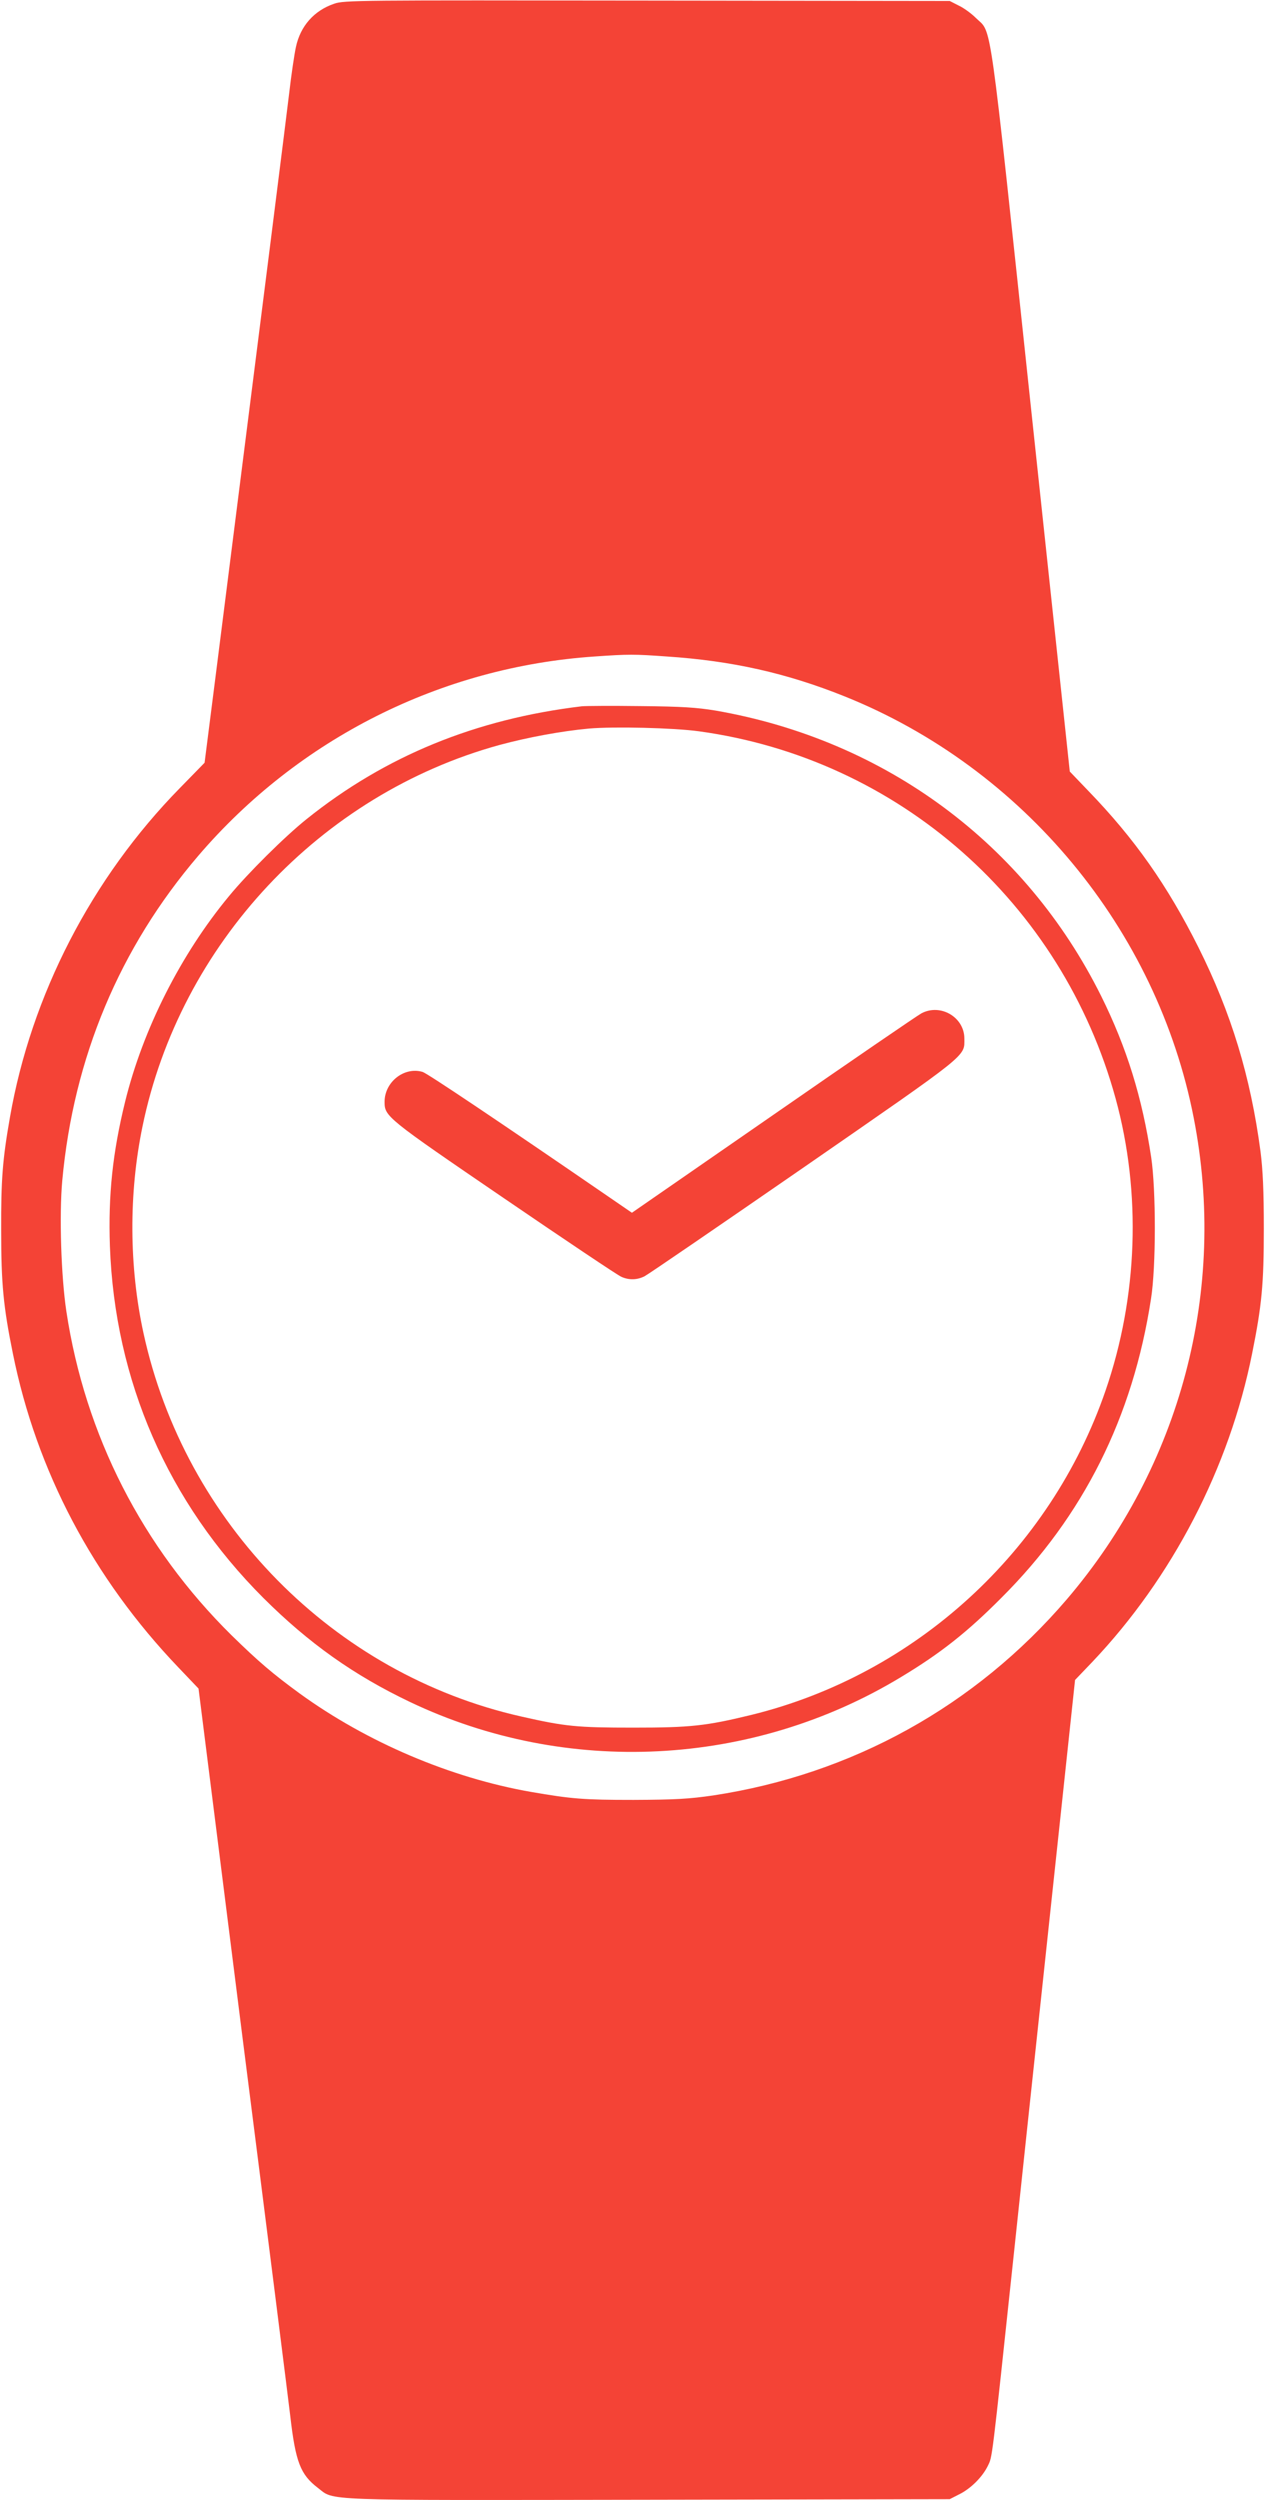
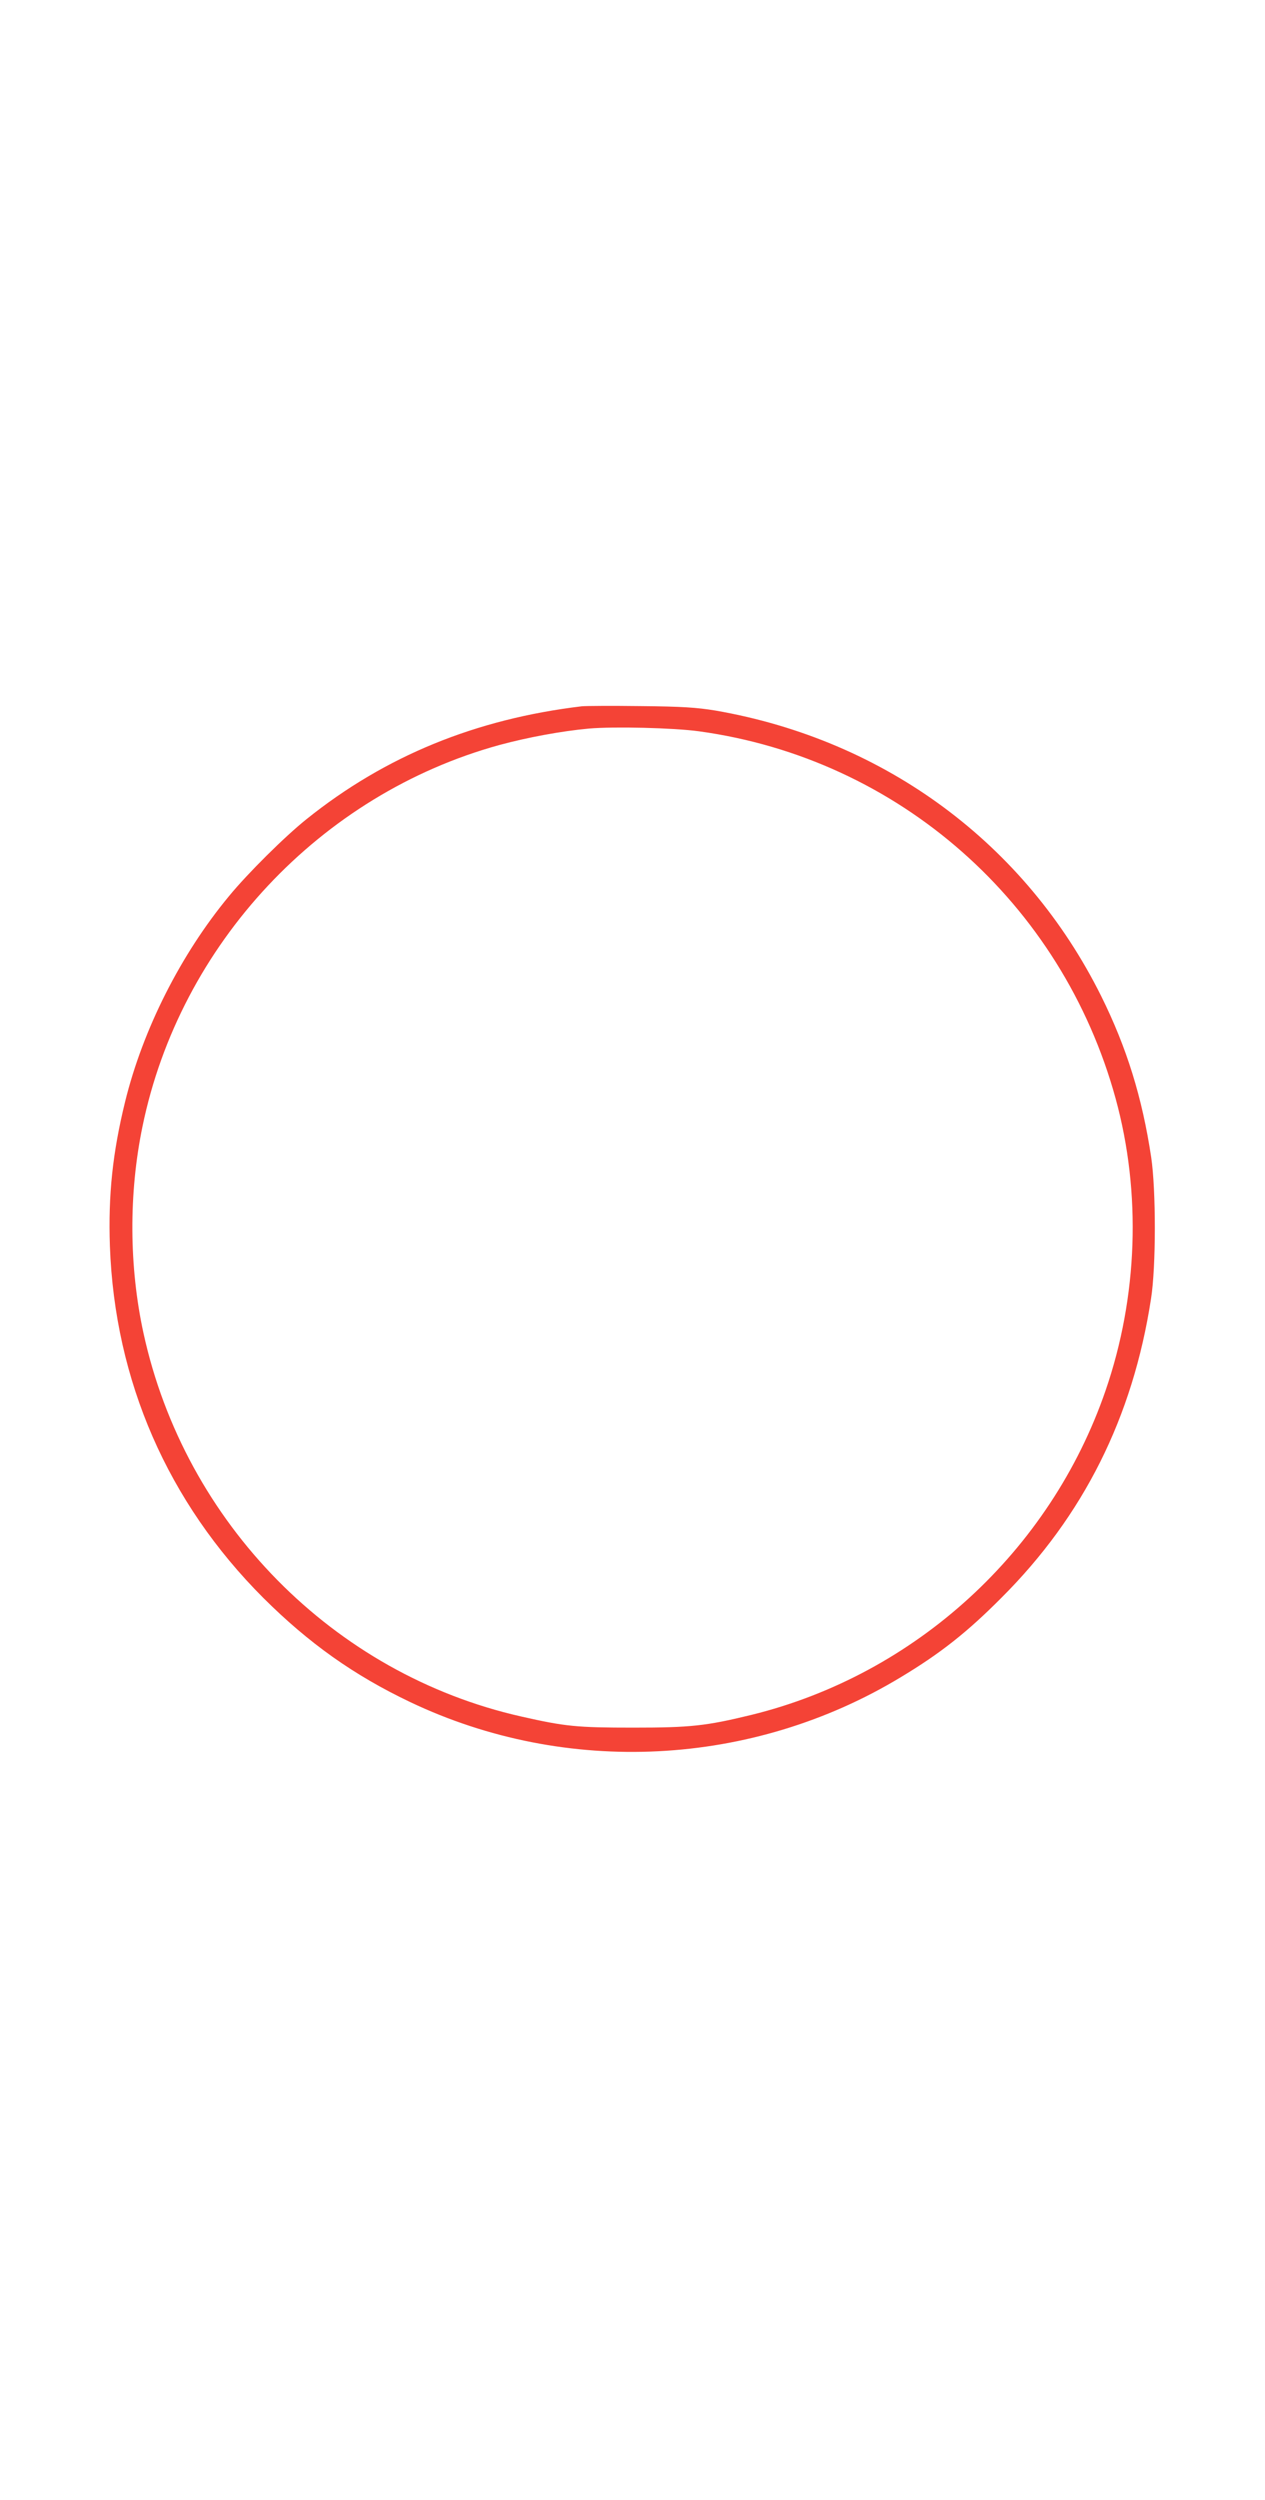
<svg xmlns="http://www.w3.org/2000/svg" version="1.0" width="648pt" height="1280pt" viewBox="0 0 648 1280" preserveAspectRatio="xMidYMid meet">
  <g transform="translate(0,1280) scale(0.1,-0.1)" fill="#f44336" stroke="none">
-     <path d="M1712 12781 c-103 -35 -173 -114 -196 -221 -8 -36 -24 -144 -35 -240 -18 -150 -112 -896 -377 -2985 l-56 -440 -127 -130 c-452 -461 -761 -1060 -870 -1685 -38 -216 -46 -320 -45 -580 0 -272 11 -389 60 -630 121 -600 410 -1149 848 -1607 l103 -108 227 -1800 c126 -990 235 -1856 243 -1925 27 -235 52 -299 141 -367 88 -67 -14 -64 1692 -61 l1545 3 47 24 c60 29 120 89 148 146 24 50 18 1 135 1100 99 935 151 1414 244 2287 l68 637 89 93 c409 431 701 993 818 1578 50 248 60 357 60 640 0 194 -5 300 -17 395 -51 384 -150 709 -318 1045 -159 317 -326 555 -565 802 l-94 98 -199 1864 c-219 2058 -198 1911 -282 1994 -22 22 -61 51 -87 63 l-47 24 -1550 2 c-1481 2 -1552 2 -1603 -16z m1703 -3342 c334 -22 614 -85 911 -204 917 -368 1601 -1193 1789 -2159 172 -880 -66 -1781 -651 -2465 -467 -545 -1099 -895 -1810 -1003 -124 -18 -192 -22 -409 -23 -255 0 -317 5 -525 41 -412 72 -840 254 -1185 504 -137 100 -210 162 -349 298 -457 451 -750 1024 -846 1658 -27 179 -37 494 -21 670 58 630 294 1192 697 1663 514 600 1244 967 2031 1020 172 12 202 12 368 0z" />
    <path d="M2980 9184 c-543 -65 -1006 -254 -1410 -578 -110 -88 -300 -276 -397 -394 -247 -298 -441 -682 -532 -1052 -64 -261 -87 -477 -78 -740 25 -689 296 -1311 786 -1801 233 -232 464 -396 752 -533 800 -381 1752 -333 2513 127 203 122 340 230 516 407 420 419 673 924 766 1530 26 162 26 557 1 725 -46 306 -125 561 -256 825 -388 780 -1106 1311 -1975 1462 -98 16 -172 21 -386 23 -146 2 -281 1 -300 -1z m600 -128 c1023 -140 1860 -878 2135 -1881 132 -482 114 -1014 -52 -1495 -283 -822 -974 -1454 -1815 -1660 -230 -56 -310 -65 -603 -65 -291 0 -350 6 -575 57 -962 217 -1723 990 -1935 1963 -74 340 -76 715 -5 1058 192 933 911 1701 1829 1953 144 39 317 71 458 84 128 11 431 4 563 -14z" />
-     <path d="M4720 7612 c-19 -10 -361 -244 -759 -520 l-724 -501 -121 83 c-565 388 -926 630 -951 638 -94 28 -195 -51 -195 -153 0 -75 8 -82 612 -494 315 -215 585 -396 601 -402 40 -18 82 -16 119 3 18 9 386 261 819 560 851 589 819 563 819 657 0 109 -122 181 -220 129z" />
  </g>
</svg>